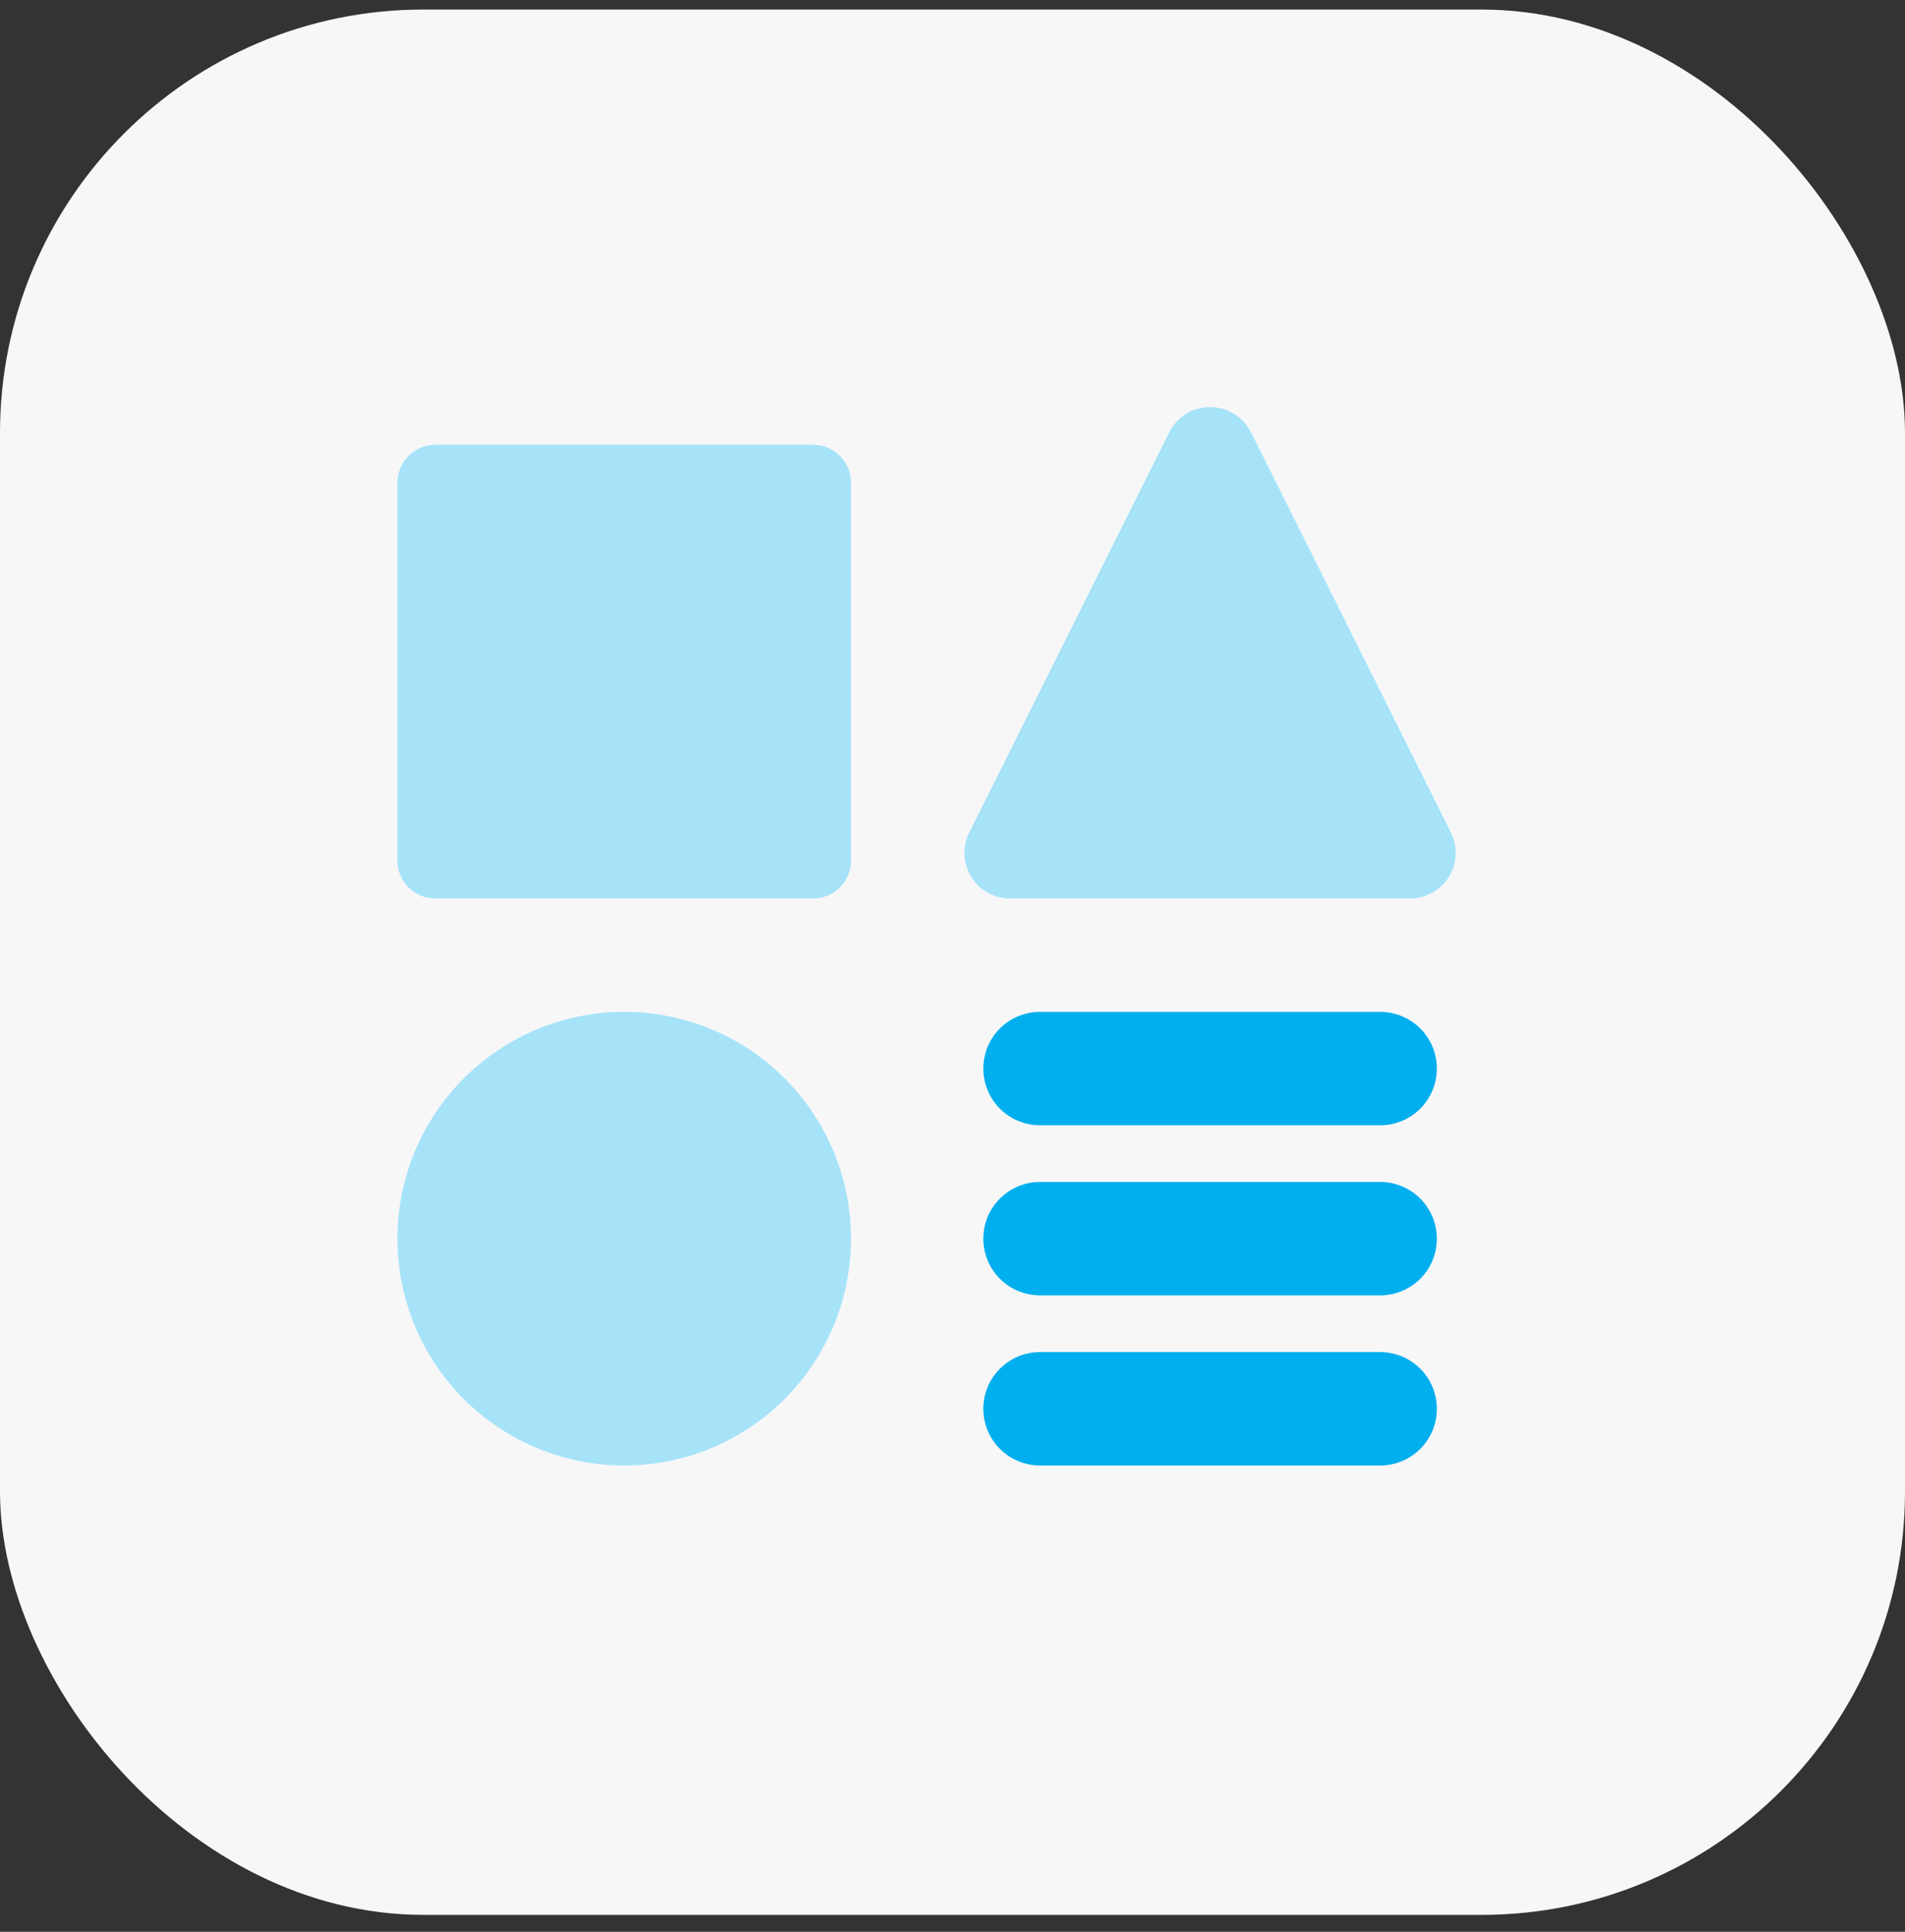
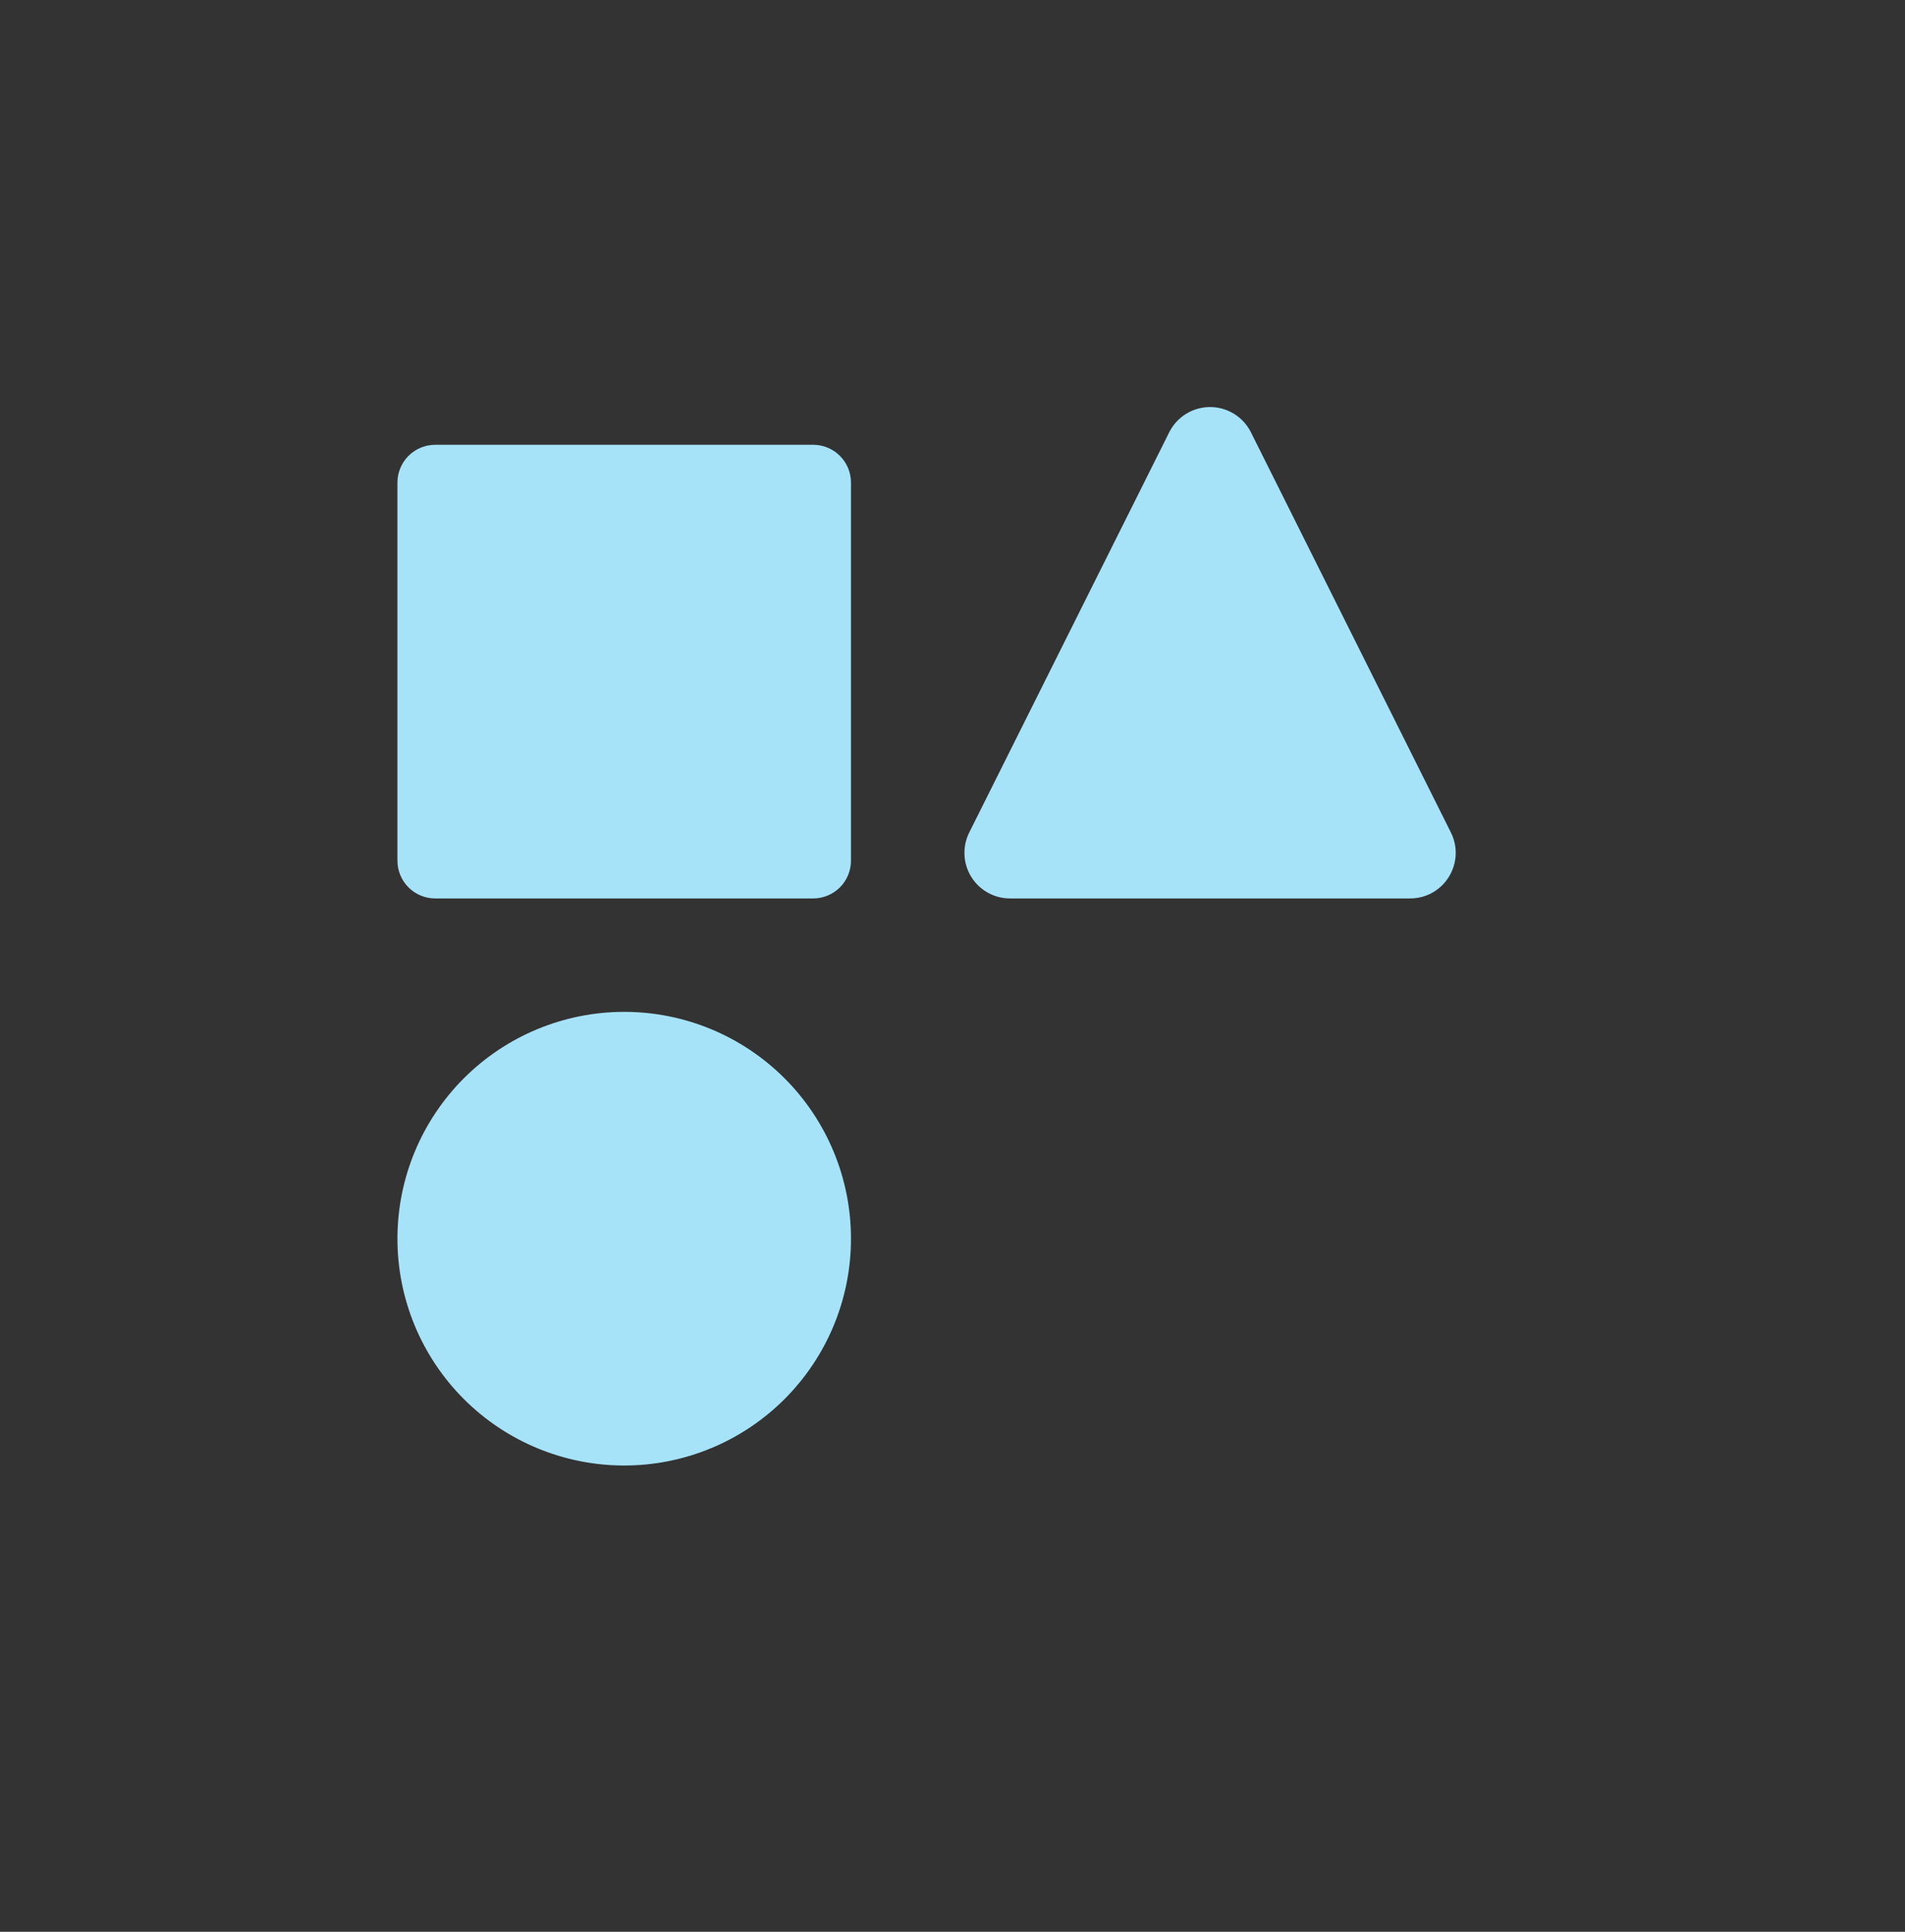
<svg xmlns="http://www.w3.org/2000/svg" width="72" height="73" viewBox="0 0 72 73" fill="none">
  <rect x="0" y="0" width="72" height="73" fill="#333333" stroke="none" />
-   <rect y="0.361" width="72" height="72" rx="16" fill="#F7F7F8" />
  <path fill-rule="evenodd" clip-rule="evenodd" d="M44.192 16.334L36.635 31.454C36.502 31.717 36.44 32.01 36.453 32.304C36.465 32.598 36.553 32.883 36.708 33.134C36.863 33.384 37.079 33.591 37.336 33.734C37.594 33.877 37.883 33.952 38.178 33.951H53.292C54.578 33.951 55.409 32.603 54.835 31.454L47.278 16.334C47.134 16.048 46.914 15.807 46.641 15.639C46.369 15.471 46.055 15.382 45.735 15.382C45.415 15.382 45.101 15.471 44.828 15.639C44.556 15.807 44.335 16.048 44.192 16.334ZM15.021 18.237C15.021 17.858 15.171 17.495 15.439 17.227C15.707 16.959 16.07 16.808 16.449 16.808H30.735C31.114 16.808 31.477 16.959 31.745 17.227C32.013 17.495 32.163 17.858 32.163 18.237V32.523C32.163 32.901 32.013 33.265 31.745 33.533C31.477 33.801 31.114 33.951 30.735 33.951H16.449C16.07 33.951 15.707 33.801 15.439 33.533C15.171 33.265 15.021 32.901 15.021 32.523V18.237ZM23.592 55.38C24.718 55.38 25.832 55.158 26.872 54.727C27.912 54.297 28.857 53.665 29.653 52.869C30.449 52.073 31.08 51.128 31.511 50.089C31.942 49.049 32.163 47.934 32.163 46.808C32.163 45.683 31.942 44.568 31.511 43.528C31.08 42.488 30.449 41.543 29.653 40.748C28.857 39.952 27.912 39.32 26.872 38.889C25.832 38.459 24.718 38.237 23.592 38.237C21.319 38.237 19.139 39.14 17.531 40.748C15.924 42.355 15.021 44.535 15.021 46.808C15.021 49.082 15.924 51.262 17.531 52.869C19.139 54.477 21.319 55.38 23.592 55.38Z" fill="#A6E3F9" />
-   <path fill-rule="evenodd" clip-rule="evenodd" d="M39.306 38.237C38.738 38.237 38.193 38.463 37.791 38.864C37.389 39.266 37.164 39.811 37.164 40.38C37.164 40.948 37.389 41.493 37.791 41.895C38.193 42.297 38.738 42.523 39.306 42.523H52.164C52.732 42.523 53.277 42.297 53.679 41.895C54.081 41.493 54.306 40.948 54.306 40.38C54.306 39.811 54.081 39.266 53.679 38.864C53.277 38.463 52.732 38.237 52.164 38.237H39.306ZM37.164 46.808C37.164 46.24 37.389 45.695 37.791 45.293C38.193 44.891 38.738 44.665 39.306 44.665H52.164C52.732 44.665 53.277 44.891 53.679 45.293C54.081 45.695 54.306 46.24 54.306 46.808C54.306 47.377 54.081 47.922 53.679 48.324C53.277 48.725 52.732 48.951 52.164 48.951H39.306C38.738 48.951 38.193 48.725 37.791 48.324C37.389 47.922 37.164 47.377 37.164 46.808ZM37.164 53.237C37.164 52.669 37.389 52.123 37.791 51.722C38.193 51.32 38.738 51.094 39.306 51.094H52.164C52.732 51.094 53.277 51.32 53.679 51.722C54.081 52.123 54.306 52.669 54.306 53.237C54.306 53.805 54.081 54.35 53.679 54.752C53.277 55.154 52.732 55.38 52.164 55.38H39.306C38.738 55.38 38.193 55.154 37.791 54.752C37.389 54.35 37.164 53.805 37.164 53.237Z" fill="#02AFEE" />
</svg>